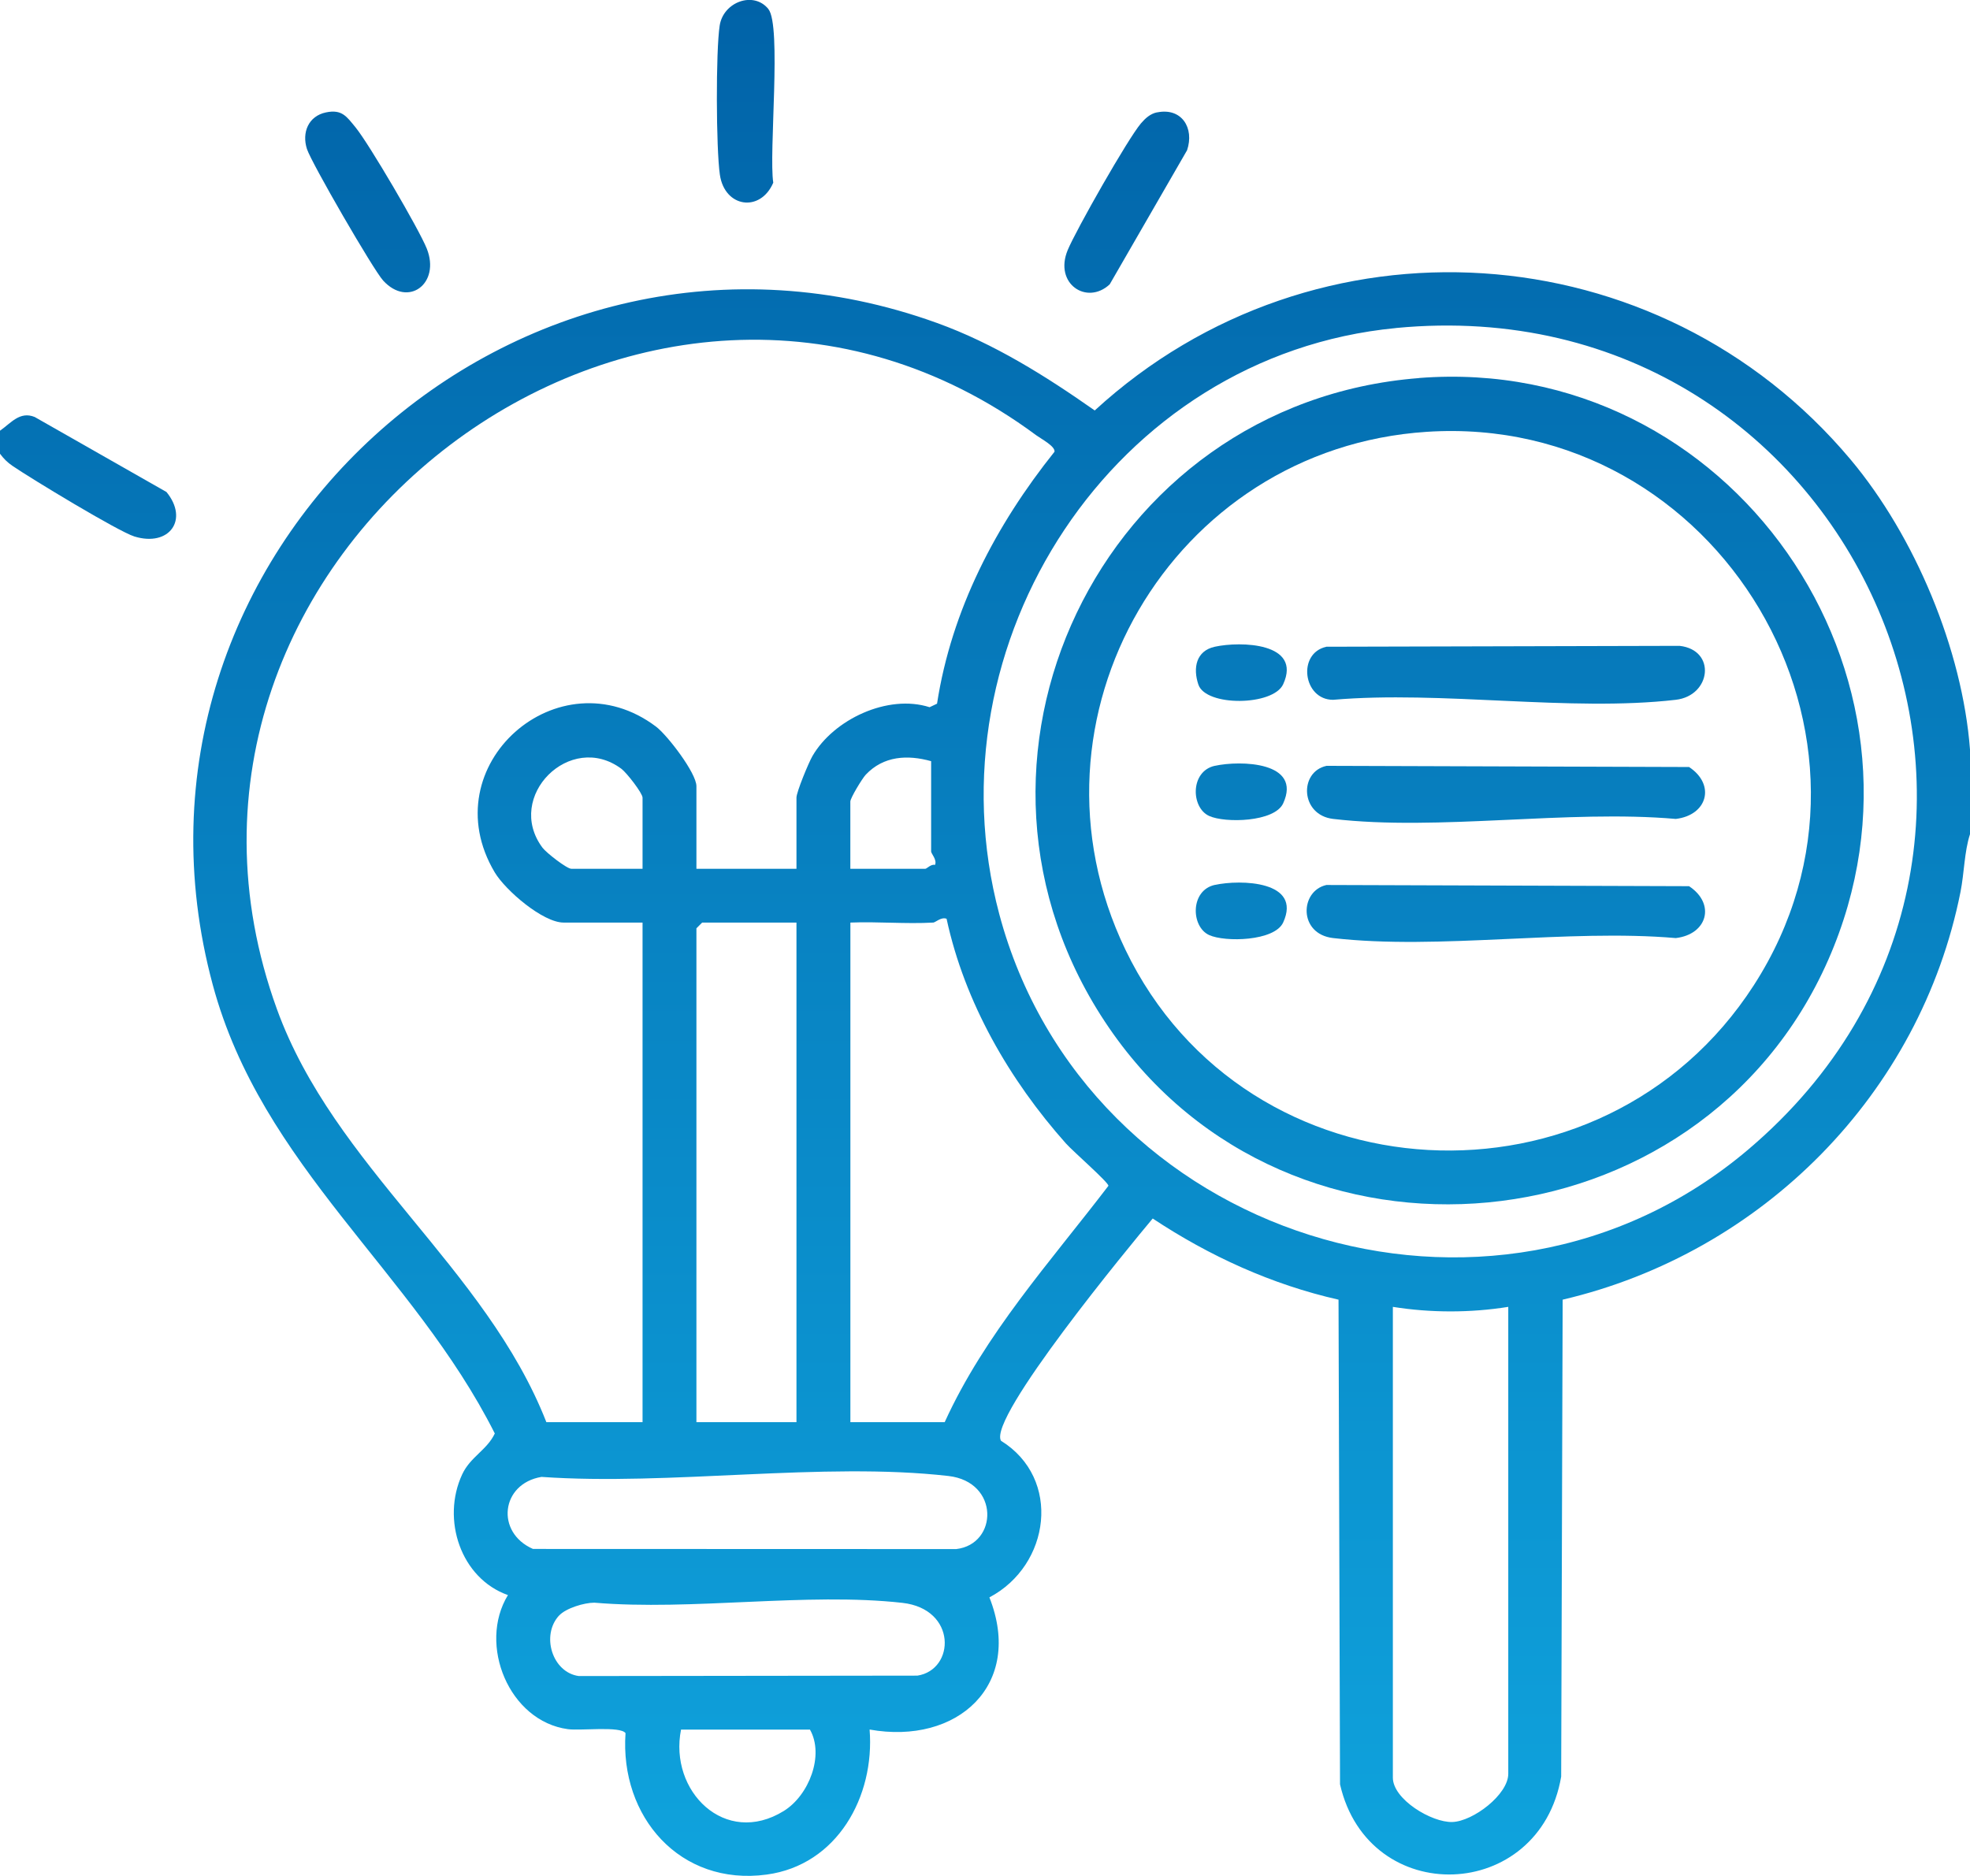
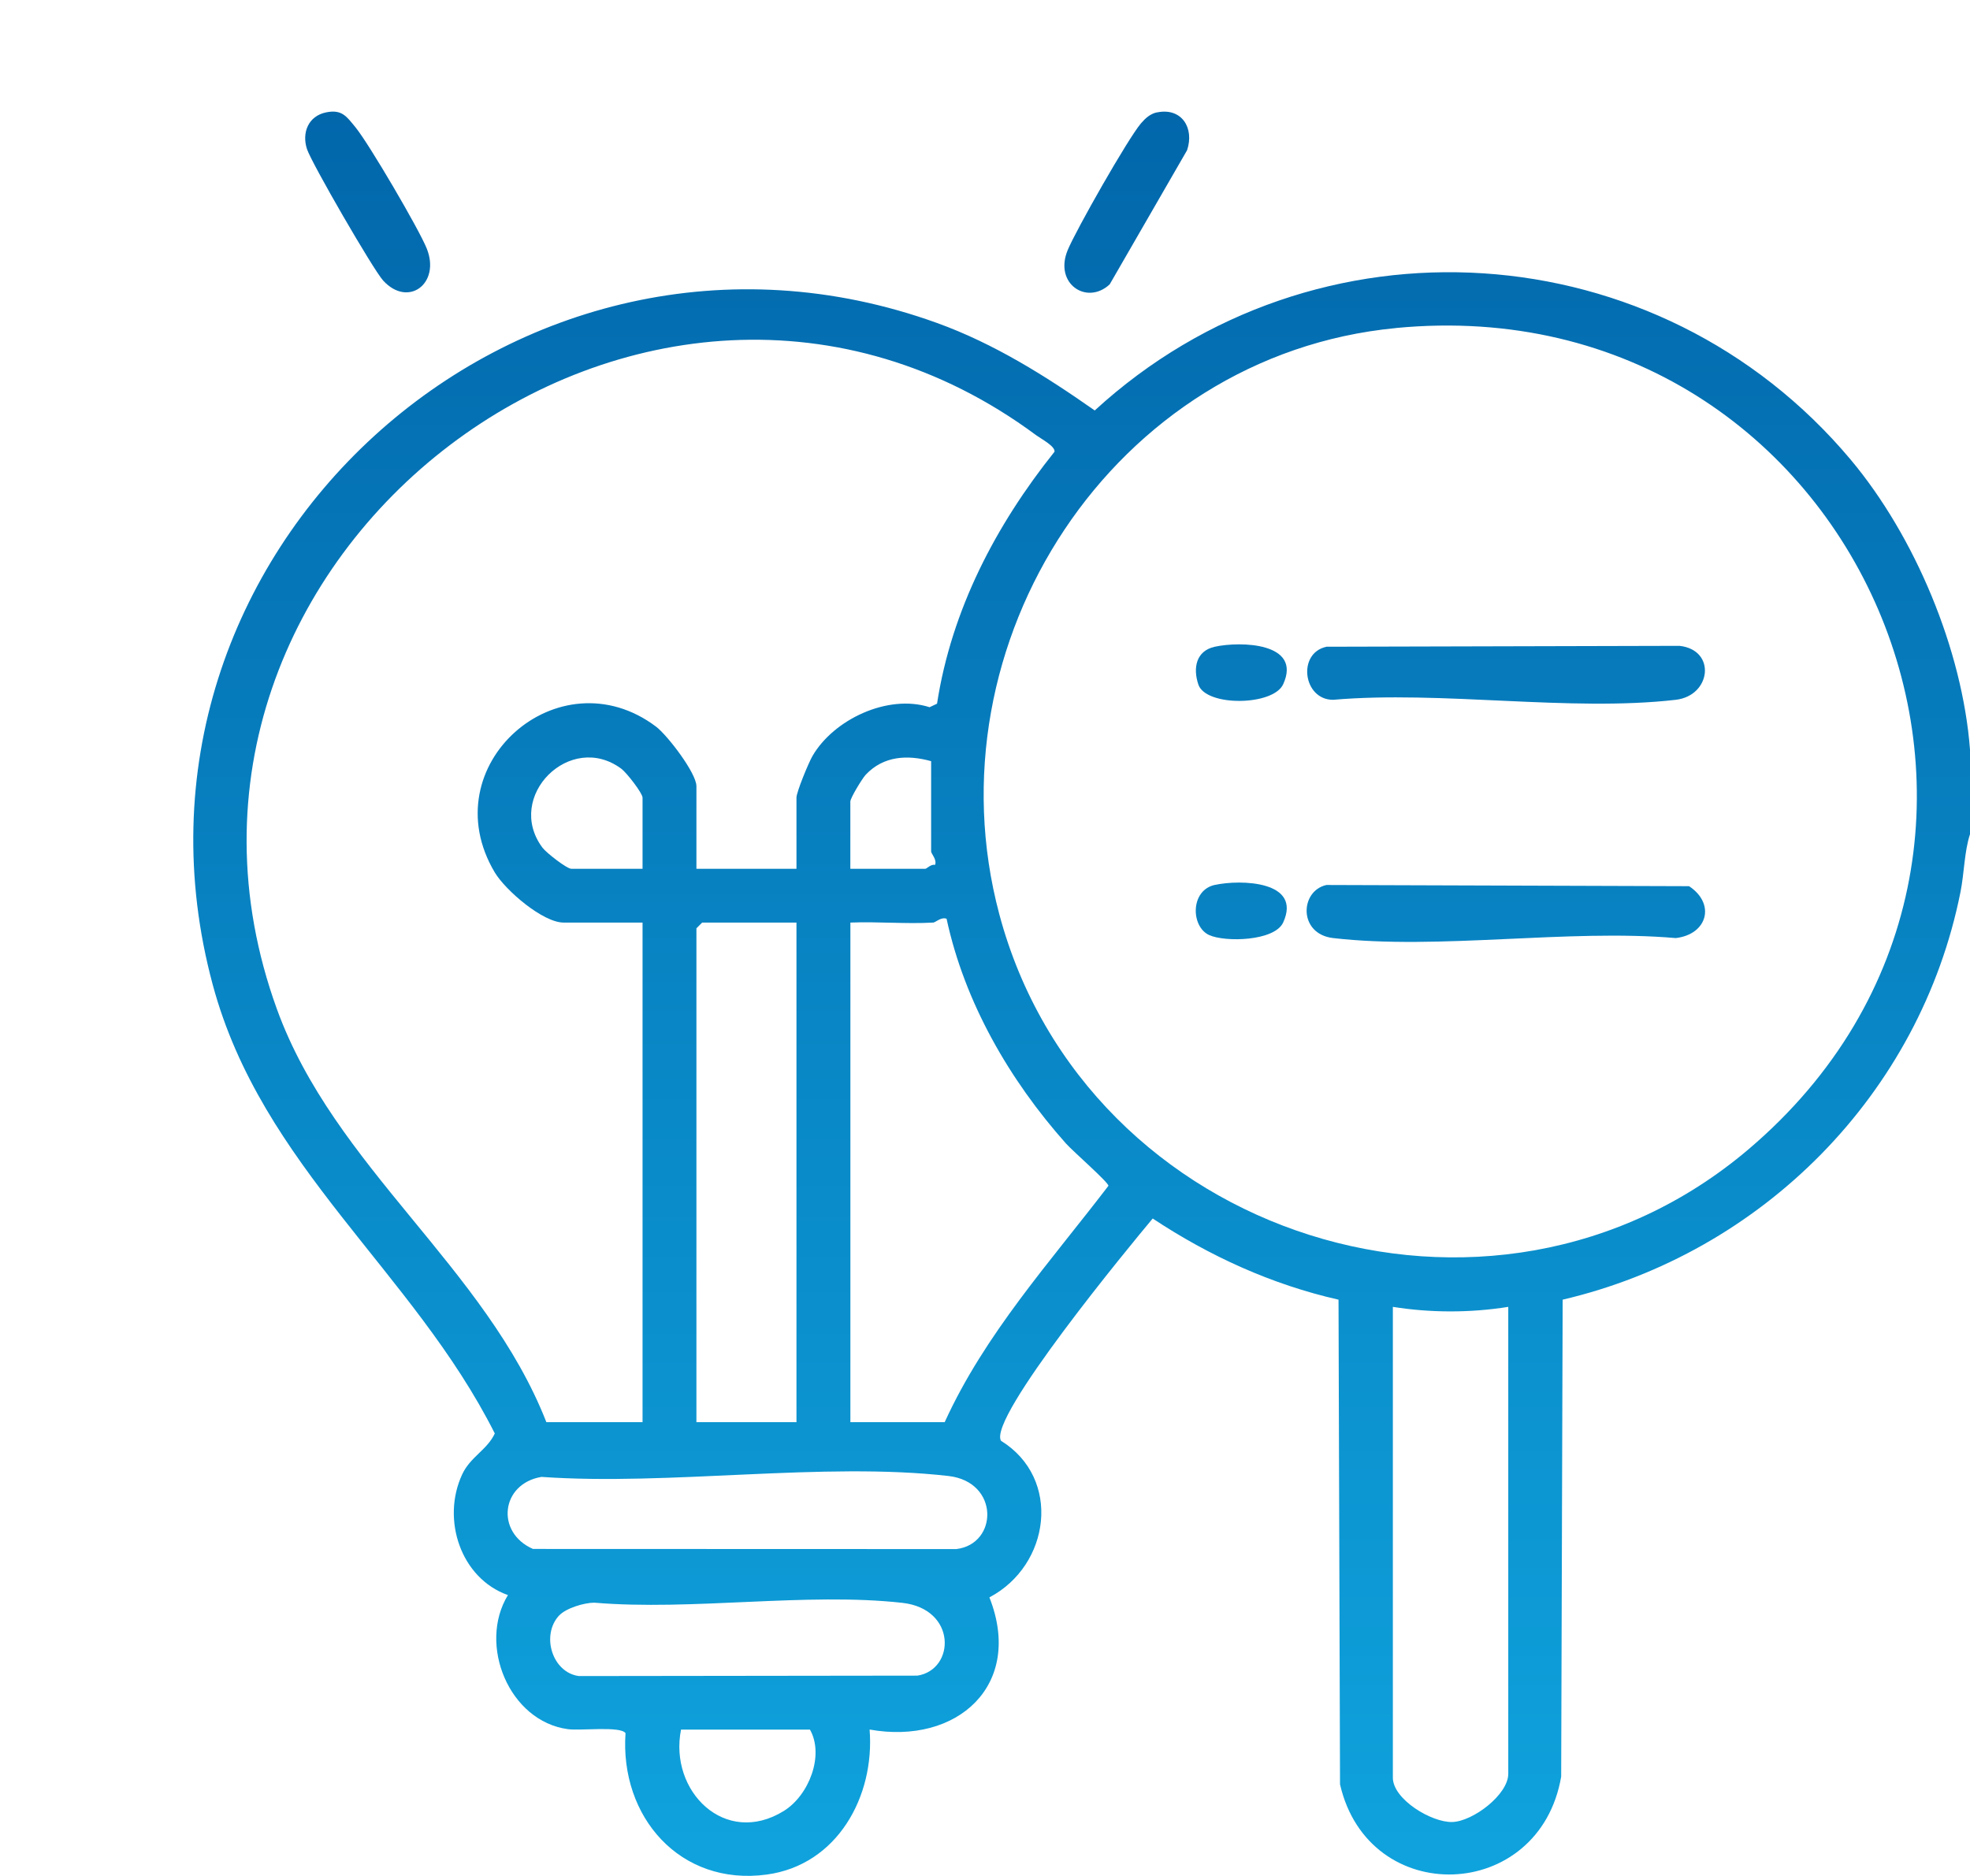
<svg xmlns="http://www.w3.org/2000/svg" width="84" height="80" viewBox="0 0 84 80" fill="none">
  <g clip-path="url(#clip0_469_24)">
    <path d="M84 35.573C83.755 36.331 83.757 37.219 83.595 38.036C81.882 46.643 75.147 53.43 66.631 55.424L66.568 75.763C65.649 81.141 58.354 81.399 57.138 76.092L57.074 55.424C54.23 54.781 51.566 53.563 49.151 51.963C48.195 53.103 42.114 60.473 42.682 61.441C45.283 63.052 44.785 66.75 42.188 68.12C43.663 71.856 40.821 74.426 37.08 73.756C37.306 76.609 35.7 79.536 32.69 79.941C28.991 80.442 26.423 77.469 26.672 73.909C26.458 73.6 24.743 73.813 24.216 73.74C21.704 73.401 20.37 70.13 21.658 68.022C19.642 67.308 18.815 64.793 19.707 62.875C20.055 62.126 20.768 61.835 21.098 61.13C17.62 54.22 11.161 49.747 9.072 41.997C4.134 23.678 22.07 7.315 39.953 13.773C42.385 14.651 44.579 16.031 46.679 17.504C56.077 8.878 70.72 9.837 78.91 19.599C81.648 22.864 83.676 27.704 84 31.967V35.573ZM59.52 13.99C47.467 15.146 39.53 27.424 42.608 38.98C46.285 52.782 63.584 58.334 74.561 49.007C89.589 36.239 79.288 12.092 59.52 13.988V13.99ZM23.297 60.648H27.398V39.343H24.034C23.148 39.343 21.553 37.97 21.094 37.2C18.384 32.639 23.835 27.871 27.972 30.986C28.459 31.354 29.695 32.968 29.695 33.526V37.049H33.961V34.016C33.961 33.776 34.477 32.528 34.643 32.241C35.545 30.682 37.855 29.587 39.638 30.159L39.955 30.008C40.572 26.003 42.464 22.391 44.964 19.264C44.999 19.03 44.391 18.713 44.185 18.562C27.67 6.321 4.819 23.766 11.808 43.035C14.252 49.773 20.709 54.041 23.297 60.648ZM27.398 37.049V34.016C27.398 33.824 26.72 32.952 26.497 32.786C24.316 31.161 21.505 33.97 23.131 36.149C23.297 36.37 24.17 37.049 24.362 37.049H27.398ZM39.703 32.46C38.695 32.179 37.673 32.234 36.916 33.036C36.765 33.195 36.258 34.034 36.258 34.181V37.049H39.456C39.515 37.049 39.705 36.836 39.867 36.885C39.966 36.67 39.703 36.401 39.703 36.313V32.46ZM39.786 39.343C38.618 39.409 37.428 39.295 36.26 39.343V60.648H40.281C42 56.878 44.776 53.824 47.263 50.568C47.263 50.417 45.752 49.099 45.452 48.764C43.043 46.056 41.132 42.752 40.362 39.181C40.136 39.089 39.889 39.339 39.788 39.345L39.786 39.343ZM33.961 39.343H29.94L29.695 39.588V60.648H33.961V39.343ZM64.312 55.731C62.705 55.989 61.001 55.989 59.391 55.731V75.807C59.391 76.733 61.047 77.727 61.928 77.699C62.81 77.671 64.312 76.53 64.312 75.643V55.731ZM23.089 62.982C21.354 63.271 21.122 65.355 22.726 66.054L40.773 66.06C42.56 65.852 42.626 63.192 40.44 62.943C35.094 62.332 28.56 63.367 23.089 62.982ZM23.839 68.893C23.061 69.734 23.546 71.323 24.682 71.475L39.119 71.457C40.729 71.205 40.81 68.613 38.474 68.353C34.394 67.897 29.509 68.698 25.342 68.346C24.907 68.346 24.133 68.58 23.842 68.893H23.839ZM29.039 73.758C28.516 76.383 30.916 78.774 33.418 77.23C34.503 76.56 35.153 74.844 34.536 73.758H29.039Z" fill="url(#paint0_linear_469_24)" />
-     <path d="M0 18.367C0.464 18.047 0.84 17.524 1.479 17.782L7.098 20.981C8.065 22.163 7.217 23.332 5.733 22.879C5.053 22.671 1.312 20.401 0.54 19.873C0.317 19.722 0.158 19.562 0 19.35V18.367Z" fill="url(#paint1_linear_469_24)" />
-     <path d="M32.762 0.385C33.335 1.092 32.775 6.537 32.972 7.79C32.421 9.073 30.898 8.854 30.695 7.45C30.533 6.338 30.518 2.176 30.688 1.084C30.846 0.081 32.134 -0.392 32.762 0.383V0.385Z" fill="url(#paint2_linear_469_24)" />
    <path d="M49.339 4.793C50.387 4.58 50.934 5.458 50.617 6.406L47.318 12.125C46.347 13.033 44.931 12.103 45.526 10.665C45.883 9.804 48.094 5.913 48.65 5.261C48.836 5.044 49.048 4.849 49.339 4.79V4.793Z" fill="url(#paint3_linear_469_24)" />
    <path d="M13.902 4.793C14.582 4.652 14.779 4.968 15.162 5.434C15.732 6.13 17.859 9.76 18.196 10.597C18.795 12.092 17.404 13.134 16.336 11.963C15.918 11.505 13.28 6.947 13.088 6.354C12.863 5.657 13.147 4.948 13.902 4.793Z" fill="url(#paint4_linear_469_24)" />
-     <path d="M60.506 16.12C73.767 15.085 83.298 28.773 77.958 40.928C72.481 53.397 54.989 55.091 47.281 43.82C39.572 32.55 46.922 17.182 60.506 16.123V16.12ZM60.834 18.415C49.952 19.126 43.245 30.636 47.985 40.495C53.15 51.24 68.324 52.031 74.782 42.016C81.57 31.488 73.27 17.6 60.834 18.415Z" fill="url(#paint5_linear_469_24)" />
    <path d="M56.556 27.58L71.617 27.542C73.192 27.72 72.966 29.668 71.453 29.843C66.946 30.364 61.458 29.443 56.844 29.843C55.567 29.848 55.3 27.858 56.553 27.582L56.556 27.58Z" fill="url(#paint6_linear_469_24)" />
    <path d="M56.556 37.74L72.021 37.791C73.159 38.542 72.809 39.844 71.455 40.004C66.839 39.606 61.357 40.523 56.847 40.004C55.352 39.834 55.422 37.99 56.558 37.74H56.556Z" fill="url(#paint7_linear_469_24)" />
-     <path d="M56.556 32.659L72.021 32.709C73.159 33.46 72.809 34.763 71.455 34.923C66.846 34.52 61.348 35.448 56.847 34.923C55.44 34.759 55.385 32.917 56.556 32.661V32.659Z" fill="url(#paint8_linear_469_24)" />
-     <path d="M51.798 32.659C52.896 32.418 55.528 32.482 54.714 34.259C54.346 35.061 52.237 35.107 51.557 34.796C50.776 34.439 50.743 32.889 51.8 32.657L51.798 32.659Z" fill="url(#paint9_linear_469_24)" />
    <path d="M51.798 37.738C52.896 37.498 55.528 37.561 54.714 39.339C54.346 40.14 52.237 40.186 51.557 39.875C50.776 39.518 50.743 37.968 51.8 37.736L51.798 37.738Z" fill="url(#paint10_linear_469_24)" />
    <path d="M51.798 27.58C52.896 27.339 55.528 27.402 54.714 29.18C54.289 30.108 51.417 30.141 51.098 29.193C50.859 28.482 51.002 27.755 51.798 27.58Z" fill="url(#paint11_linear_469_24)" />
  </g>
  <defs>
    <linearGradient id="paint0_linear_469_24" x1="42" y1="-0.003" x2="42" y2="79.996" gradientUnits="userSpaceOnUse">
      <stop stop-color="#0163A8" />
      <stop offset="1" stop-color="#0FA3DD" />
    </linearGradient>
    <linearGradient id="paint1_linear_469_24" x1="42" y1="-0.003" x2="42" y2="79.996" gradientUnits="userSpaceOnUse">
      <stop stop-color="#0163A8" />
      <stop offset="1" stop-color="#0FA3DD" />
    </linearGradient>
    <linearGradient id="paint2_linear_469_24" x1="42" y1="-0.003" x2="42" y2="79.996" gradientUnits="userSpaceOnUse">
      <stop stop-color="#0163A8" />
      <stop offset="1" stop-color="#0FA3DD" />
    </linearGradient>
    <linearGradient id="paint3_linear_469_24" x1="42" y1="-0.003" x2="42" y2="79.996" gradientUnits="userSpaceOnUse">
      <stop stop-color="#0163A8" />
      <stop offset="1" stop-color="#0FA3DD" />
    </linearGradient>
    <linearGradient id="paint4_linear_469_24" x1="42" y1="-0.003" x2="42" y2="79.996" gradientUnits="userSpaceOnUse">
      <stop stop-color="#0163A8" />
      <stop offset="1" stop-color="#0FA3DD" />
    </linearGradient>
    <linearGradient id="paint5_linear_469_24" x1="42" y1="-0.003" x2="42" y2="79.996" gradientUnits="userSpaceOnUse">
      <stop stop-color="#0163A8" />
      <stop offset="1" stop-color="#0FA3DD" />
    </linearGradient>
    <linearGradient id="paint6_linear_469_24" x1="42" y1="-0.003" x2="42" y2="79.996" gradientUnits="userSpaceOnUse">
      <stop stop-color="#0163A8" />
      <stop offset="1" stop-color="#0FA3DD" />
    </linearGradient>
    <linearGradient id="paint7_linear_469_24" x1="42" y1="-0.003" x2="42" y2="79.996" gradientUnits="userSpaceOnUse">
      <stop stop-color="#0163A8" />
      <stop offset="1" stop-color="#0FA3DD" />
    </linearGradient>
    <linearGradient id="paint8_linear_469_24" x1="42" y1="-0.003" x2="42" y2="79.996" gradientUnits="userSpaceOnUse">
      <stop stop-color="#0163A8" />
      <stop offset="1" stop-color="#0FA3DD" />
    </linearGradient>
    <linearGradient id="paint9_linear_469_24" x1="42" y1="-0.003" x2="42" y2="79.996" gradientUnits="userSpaceOnUse">
      <stop stop-color="#0163A8" />
      <stop offset="1" stop-color="#0FA3DD" />
    </linearGradient>
    <linearGradient id="paint10_linear_469_24" x1="42" y1="-0.003" x2="42" y2="79.996" gradientUnits="userSpaceOnUse">
      <stop stop-color="#0163A8" />
      <stop offset="1" stop-color="#0FA3DD" />
    </linearGradient>
    <linearGradient id="paint11_linear_469_24" x1="42" y1="-0.003" x2="42" y2="79.996" gradientUnits="userSpaceOnUse">
      <stop stop-color="#0163A8" />
      <stop offset="1" stop-color="#0FA3DD" />
    </linearGradient>
    <clipPath id="clip0_469_24">
      <rect width="84" height="80" fill="white" />
    </clipPath>
  </defs>
</svg>